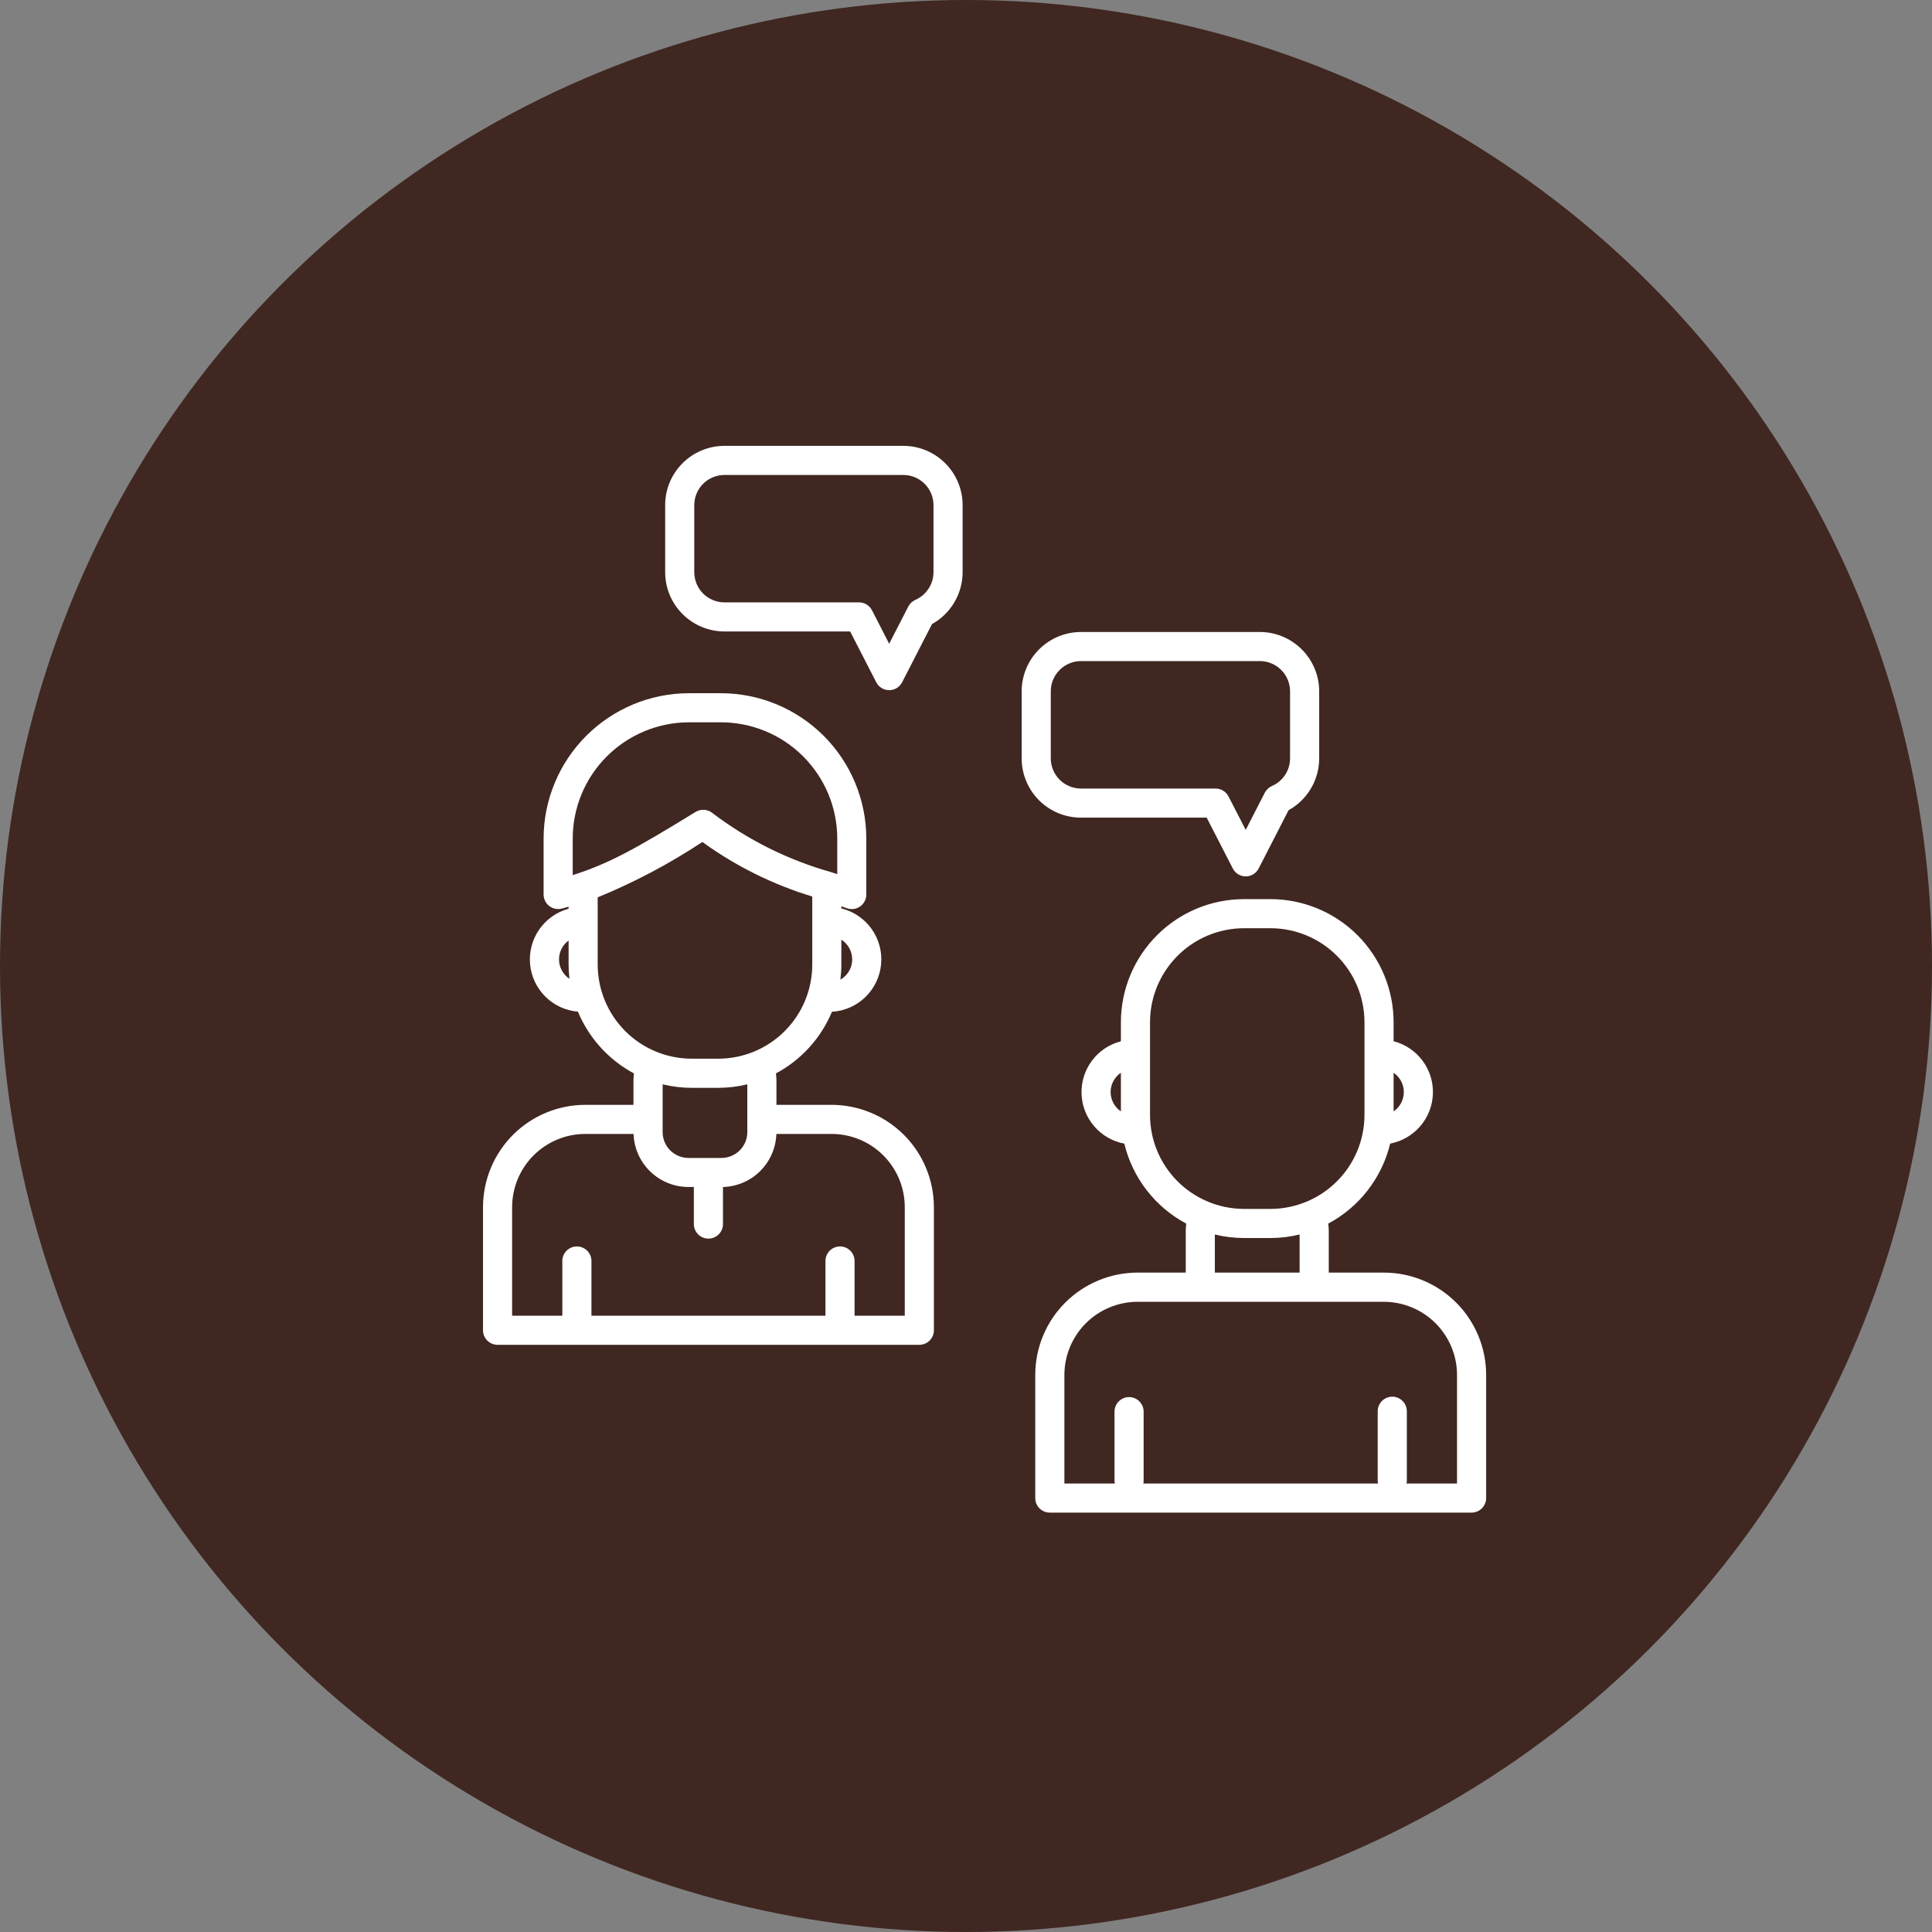
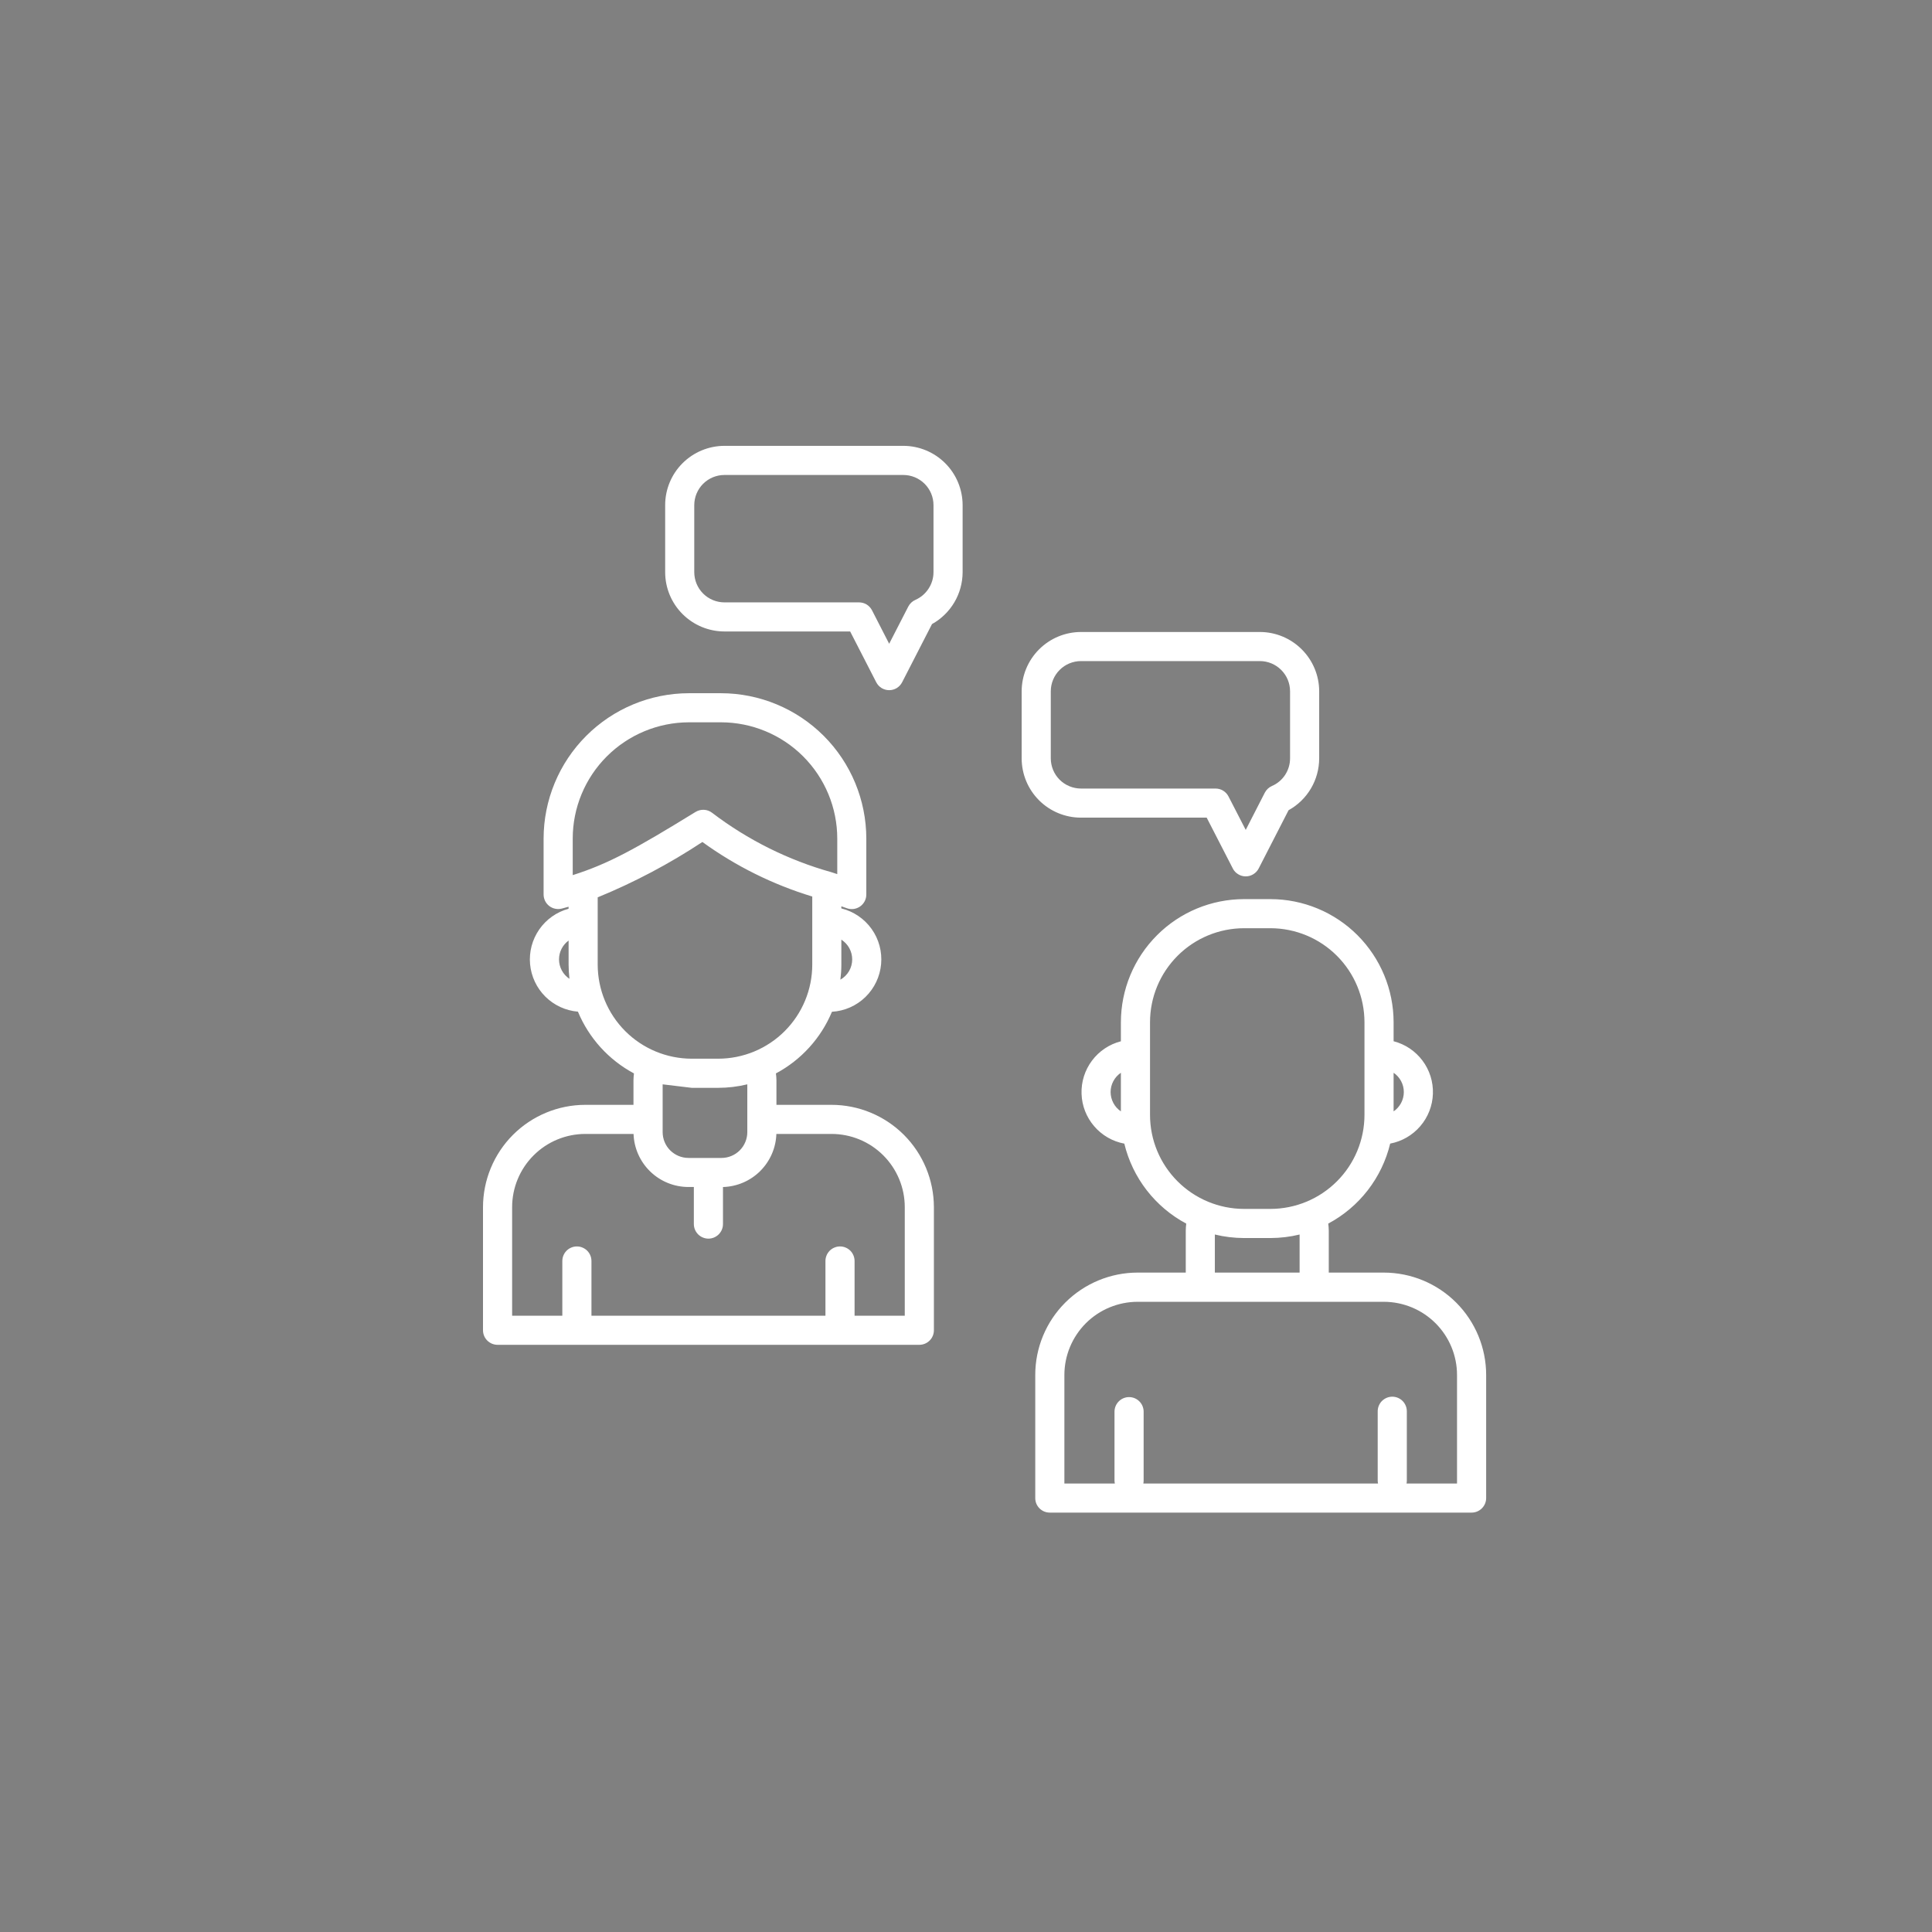
<svg xmlns="http://www.w3.org/2000/svg" width="52" height="52" viewBox="0 0 52 52" fill="none">
  <rect x="0" y="0" width="52" height="52" fill="#808080" stroke="none" />
-   <circle cx="26" cy="26" r="26" fill="#402721" />
-   <path d="M22.38 29.737H20.898V29.081C20.897 29.017 20.893 28.954 20.884 28.891C21.563 28.529 22.096 27.942 22.392 27.232C22.73 27.212 23.049 27.072 23.292 26.836C23.534 26.601 23.685 26.286 23.715 25.95C23.746 25.613 23.655 25.276 23.458 25.001C23.262 24.726 22.973 24.531 22.645 24.45V24.393C22.695 24.41 22.744 24.427 22.793 24.445C22.852 24.466 22.916 24.473 22.978 24.465C23.04 24.456 23.099 24.433 23.151 24.397C23.202 24.36 23.244 24.312 23.273 24.257C23.302 24.201 23.317 24.139 23.317 24.076V22.571C23.316 21.534 22.904 20.539 22.17 19.805C21.436 19.072 20.442 18.659 19.404 18.658H18.543C17.506 18.659 16.511 19.072 15.778 19.806C15.045 20.539 14.632 21.534 14.631 22.571V24.075C14.631 24.135 14.645 24.194 14.671 24.248C14.698 24.302 14.736 24.349 14.784 24.386C14.831 24.422 14.887 24.448 14.946 24.459C15.005 24.471 15.065 24.469 15.123 24.454L15.303 24.405V24.459C14.983 24.546 14.704 24.743 14.514 25.016C14.325 25.289 14.237 25.619 14.267 25.95C14.297 26.28 14.443 26.59 14.678 26.824C14.914 27.058 15.224 27.201 15.555 27.229C15.851 27.941 16.384 28.528 17.063 28.891C17.055 28.954 17.051 29.017 17.05 29.081V29.737H15.754C15.024 29.737 14.324 30.028 13.807 30.544C13.291 31.061 13.001 31.761 13 32.491V35.804C13 35.908 13.041 36.008 13.115 36.081C13.188 36.154 13.288 36.196 13.392 36.196H24.744C24.848 36.196 24.948 36.154 25.021 36.081C25.095 36.008 25.136 35.908 25.136 35.804V32.491C25.135 31.761 24.844 31.06 24.328 30.544C23.811 30.028 23.11 29.737 22.38 29.737ZM22.937 25.822C22.937 25.933 22.908 26.042 22.852 26.138C22.796 26.234 22.716 26.313 22.619 26.368C22.636 26.233 22.645 26.098 22.645 25.963V25.291C22.734 25.348 22.808 25.426 22.859 25.519C22.91 25.612 22.937 25.716 22.937 25.822ZM15.415 22.571C15.415 21.741 15.745 20.946 16.332 20.359C16.919 19.772 17.715 19.442 18.544 19.441H19.406C20.235 19.442 21.031 19.772 21.618 20.359C22.204 20.946 22.535 21.741 22.535 22.571V23.527L22.379 23.476C21.217 23.151 20.127 22.608 19.167 21.877C19.104 21.828 19.028 21.8 18.948 21.796C18.869 21.792 18.79 21.812 18.722 21.853C17.107 22.846 16.375 23.251 15.415 23.554V22.571ZM15.046 25.822C15.046 25.723 15.069 25.626 15.114 25.538C15.159 25.45 15.224 25.373 15.304 25.315V25.963C15.305 26.091 15.312 26.218 15.327 26.345C15.241 26.288 15.17 26.21 15.121 26.119C15.072 26.028 15.046 25.926 15.046 25.822ZM16.087 25.963V24.152C17.073 23.748 18.016 23.249 18.905 22.662C19.802 23.312 20.802 23.808 21.862 24.13V25.963C21.862 26.634 21.595 27.278 21.12 27.753C20.646 28.227 20.003 28.494 19.332 28.495H18.617C17.946 28.494 17.303 28.227 16.829 27.753C16.354 27.278 16.088 26.634 16.087 25.963ZM18.617 29.279H19.331C19.595 29.279 19.858 29.247 20.114 29.185V30.47C20.114 30.655 20.041 30.831 19.911 30.962C19.781 31.092 19.604 31.166 19.42 31.166H18.53C18.346 31.166 18.169 31.092 18.038 30.962C17.908 30.832 17.835 30.655 17.835 30.47V29.185C18.091 29.247 18.354 29.279 18.617 29.279ZM24.352 35.412H23.001V33.95C23.002 33.898 22.993 33.846 22.974 33.797C22.955 33.748 22.926 33.704 22.89 33.666C22.853 33.629 22.81 33.599 22.762 33.579C22.713 33.558 22.661 33.548 22.609 33.548C22.557 33.548 22.505 33.558 22.457 33.579C22.408 33.599 22.365 33.629 22.328 33.666C22.292 33.704 22.263 33.748 22.244 33.797C22.225 33.846 22.216 33.898 22.217 33.95V35.412H15.919V33.95C15.92 33.898 15.911 33.846 15.892 33.797C15.873 33.748 15.844 33.704 15.808 33.666C15.771 33.629 15.727 33.599 15.679 33.579C15.631 33.558 15.579 33.548 15.527 33.548C15.475 33.548 15.423 33.558 15.374 33.579C15.326 33.599 15.283 33.629 15.246 33.666C15.21 33.704 15.181 33.748 15.162 33.797C15.143 33.846 15.134 33.898 15.135 33.95V35.412H13.784V32.491C13.784 31.968 13.992 31.467 14.361 31.098C14.73 30.728 15.232 30.52 15.754 30.52H17.052C17.065 30.903 17.227 31.266 17.502 31.532C17.778 31.799 18.146 31.948 18.53 31.948H18.675V32.946C18.675 33.05 18.717 33.149 18.79 33.223C18.864 33.296 18.963 33.338 19.067 33.338C19.171 33.338 19.271 33.296 19.344 33.223C19.418 33.149 19.459 33.05 19.459 32.946V31.949C19.836 31.938 20.194 31.785 20.461 31.519C20.728 31.253 20.884 30.896 20.896 30.52H22.38C22.903 30.52 23.404 30.727 23.774 31.097C24.143 31.466 24.352 31.967 24.352 32.49V35.412ZM37.246 34.252H35.764V33.125C35.763 33.061 35.759 32.997 35.75 32.933C36.164 32.712 36.527 32.406 36.814 32.035C37.101 31.664 37.307 31.236 37.417 30.78C37.733 30.72 38.018 30.555 38.227 30.311C38.437 30.068 38.556 29.76 38.567 29.439C38.578 29.118 38.479 28.803 38.286 28.546C38.094 28.289 37.82 28.105 37.509 28.025V27.514C37.508 26.635 37.158 25.793 36.537 25.171C35.916 24.55 35.074 24.201 34.195 24.2H33.483C32.604 24.201 31.762 24.55 31.141 25.172C30.52 25.793 30.17 26.635 30.169 27.514V28.026C29.858 28.106 29.583 28.29 29.391 28.547C29.198 28.804 29.099 29.119 29.11 29.44C29.12 29.762 29.24 30.069 29.45 30.313C29.659 30.557 29.945 30.722 30.261 30.781C30.371 31.237 30.577 31.665 30.864 32.036C31.152 32.407 31.514 32.713 31.928 32.934C31.92 32.998 31.915 33.062 31.915 33.126V34.252H30.62C29.889 34.252 29.189 34.543 28.672 35.059C28.155 35.575 27.864 36.276 27.864 37.006V40.321C27.864 40.372 27.874 40.423 27.893 40.471C27.913 40.518 27.942 40.561 27.978 40.598C28.015 40.634 28.058 40.663 28.106 40.683C28.153 40.702 28.204 40.712 28.256 40.712H39.608C39.712 40.712 39.812 40.671 39.885 40.597C39.959 40.524 40 40.424 40 40.321V37.008C40 36.278 39.71 35.577 39.194 35.06C38.677 34.543 37.977 34.253 37.246 34.252ZM37.784 29.392C37.784 29.495 37.759 29.596 37.711 29.687C37.663 29.777 37.594 29.855 37.509 29.913V28.874C37.594 28.931 37.663 29.009 37.711 29.099C37.759 29.189 37.784 29.29 37.784 29.392ZM29.892 29.392C29.892 29.29 29.918 29.189 29.966 29.099C30.014 29.008 30.084 28.931 30.169 28.873V29.913C30.084 29.856 30.014 29.778 29.966 29.687C29.918 29.596 29.892 29.495 29.892 29.392ZM30.953 30.008V27.514C30.953 26.843 31.22 26.2 31.695 25.725C32.169 25.251 32.812 24.984 33.483 24.983H34.195C34.866 24.984 35.509 25.251 35.983 25.725C36.458 26.2 36.724 26.843 36.725 27.514V30.008C36.724 30.679 36.458 31.322 35.983 31.796C35.509 32.27 34.866 32.537 34.195 32.538H33.483C32.812 32.537 32.169 32.27 31.695 31.796C31.22 31.322 30.953 30.679 30.953 30.008ZM32.698 33.227C32.955 33.29 33.219 33.321 33.483 33.322H34.195C34.459 33.321 34.723 33.29 34.979 33.227V34.252H32.698V33.227ZM39.216 39.929H37.857C37.862 39.902 37.865 39.875 37.865 39.848V37.995C37.866 37.942 37.857 37.89 37.838 37.842C37.819 37.793 37.791 37.748 37.754 37.711C37.718 37.673 37.674 37.644 37.626 37.623C37.577 37.603 37.526 37.592 37.473 37.592C37.421 37.592 37.369 37.603 37.321 37.623C37.273 37.644 37.229 37.673 37.192 37.711C37.156 37.748 37.127 37.793 37.108 37.842C37.089 37.89 37.08 37.942 37.081 37.995V39.848C37.081 39.875 37.084 39.902 37.09 39.929H30.773C30.779 39.902 30.781 39.875 30.781 39.848V37.995C30.781 37.891 30.74 37.791 30.666 37.718C30.593 37.644 30.493 37.603 30.389 37.603C30.285 37.603 30.186 37.644 30.112 37.718C30.039 37.791 29.997 37.891 29.997 37.995V39.848C29.998 39.875 30 39.902 30.006 39.929H28.648V37.008C28.648 36.486 28.857 35.985 29.226 35.615C29.596 35.246 30.097 35.039 30.62 35.038H37.246C37.768 35.039 38.269 35.246 38.639 35.616C39.008 35.985 39.216 36.486 39.216 37.008L39.216 39.929ZM24.313 12H19.498C19.075 12.001 18.669 12.169 18.37 12.468C18.071 12.767 17.903 13.172 17.903 13.595V15.401C17.903 15.824 18.072 16.23 18.371 16.528C18.67 16.827 19.075 16.995 19.498 16.996H22.882L23.584 18.363C23.617 18.427 23.667 18.481 23.728 18.519C23.79 18.556 23.861 18.576 23.933 18.576C24.005 18.576 24.076 18.556 24.137 18.519C24.198 18.481 24.248 18.427 24.281 18.363L25.085 16.797C25.334 16.659 25.542 16.456 25.687 16.211C25.832 15.965 25.908 15.686 25.909 15.401V13.595C25.908 13.172 25.74 12.767 25.441 12.468C25.142 12.169 24.736 12 24.313 12ZM25.125 15.401C25.125 15.559 25.078 15.714 24.991 15.846C24.905 15.978 24.782 16.082 24.637 16.146C24.555 16.182 24.488 16.246 24.447 16.325L23.932 17.327L23.47 16.426C23.437 16.362 23.387 16.308 23.326 16.27C23.264 16.233 23.194 16.213 23.121 16.213H19.498C19.283 16.213 19.076 16.127 18.924 15.975C18.772 15.823 18.687 15.616 18.686 15.401V13.595C18.687 13.38 18.772 13.174 18.924 13.022C19.077 12.87 19.283 12.784 19.498 12.784H24.313C24.528 12.784 24.735 12.87 24.887 13.022C25.039 13.174 25.125 13.38 25.125 13.595V15.401ZM29.094 22.007H32.478L33.181 23.375C33.213 23.439 33.263 23.493 33.325 23.53C33.386 23.568 33.457 23.588 33.529 23.588C33.601 23.588 33.672 23.568 33.733 23.53C33.795 23.492 33.845 23.439 33.878 23.374L34.682 21.807C34.931 21.67 35.139 21.468 35.284 21.222C35.429 20.977 35.505 20.698 35.506 20.413V18.607C35.506 18.184 35.337 17.778 35.038 17.479C34.739 17.179 34.334 17.011 33.911 17.01H29.094C28.671 17.011 28.265 17.179 27.966 17.479C27.667 17.778 27.499 18.184 27.498 18.607V20.413C27.499 20.836 27.667 21.241 27.966 21.54C28.265 21.839 28.671 22.007 29.094 22.007ZM28.282 18.606C28.282 18.391 28.368 18.184 28.52 18.032C28.672 17.879 28.878 17.794 29.094 17.793H33.911C34.126 17.794 34.332 17.879 34.484 18.032C34.637 18.184 34.722 18.391 34.722 18.606V20.413C34.722 20.571 34.675 20.725 34.589 20.857C34.502 20.989 34.379 21.093 34.234 21.155C34.151 21.192 34.084 21.255 34.042 21.336L33.529 22.337L33.065 21.436C33.032 21.372 32.982 21.318 32.921 21.281C32.859 21.243 32.789 21.224 32.717 21.224H29.094C28.879 21.223 28.672 21.138 28.52 20.986C28.368 20.834 28.283 20.628 28.282 20.413V18.606Z" fill="white" />
+   <path d="M22.38 29.737H20.898V29.081C20.897 29.017 20.893 28.954 20.884 28.891C21.563 28.529 22.096 27.942 22.392 27.232C22.73 27.212 23.049 27.072 23.292 26.836C23.534 26.601 23.685 26.286 23.715 25.95C23.746 25.613 23.655 25.276 23.458 25.001C23.262 24.726 22.973 24.531 22.645 24.45V24.393C22.695 24.41 22.744 24.427 22.793 24.445C22.852 24.466 22.916 24.473 22.978 24.465C23.04 24.456 23.099 24.433 23.151 24.397C23.202 24.36 23.244 24.312 23.273 24.257C23.302 24.201 23.317 24.139 23.317 24.076V22.571C23.316 21.534 22.904 20.539 22.17 19.805C21.436 19.072 20.442 18.659 19.404 18.658H18.543C17.506 18.659 16.511 19.072 15.778 19.806C15.045 20.539 14.632 21.534 14.631 22.571V24.075C14.631 24.135 14.645 24.194 14.671 24.248C14.698 24.302 14.736 24.349 14.784 24.386C14.831 24.422 14.887 24.448 14.946 24.459C15.005 24.471 15.065 24.469 15.123 24.454L15.303 24.405V24.459C14.983 24.546 14.704 24.743 14.514 25.016C14.325 25.289 14.237 25.619 14.267 25.95C14.297 26.28 14.443 26.59 14.678 26.824C14.914 27.058 15.224 27.201 15.555 27.229C15.851 27.941 16.384 28.528 17.063 28.891C17.055 28.954 17.051 29.017 17.05 29.081V29.737H15.754C15.024 29.737 14.324 30.028 13.807 30.544C13.291 31.061 13.001 31.761 13 32.491V35.804C13 35.908 13.041 36.008 13.115 36.081C13.188 36.154 13.288 36.196 13.392 36.196H24.744C24.848 36.196 24.948 36.154 25.021 36.081C25.095 36.008 25.136 35.908 25.136 35.804V32.491C25.135 31.761 24.844 31.06 24.328 30.544C23.811 30.028 23.11 29.737 22.38 29.737ZM22.937 25.822C22.937 25.933 22.908 26.042 22.852 26.138C22.796 26.234 22.716 26.313 22.619 26.368C22.636 26.233 22.645 26.098 22.645 25.963V25.291C22.734 25.348 22.808 25.426 22.859 25.519C22.91 25.612 22.937 25.716 22.937 25.822ZM15.415 22.571C15.415 21.741 15.745 20.946 16.332 20.359C16.919 19.772 17.715 19.442 18.544 19.441H19.406C20.235 19.442 21.031 19.772 21.618 20.359C22.204 20.946 22.535 21.741 22.535 22.571V23.527L22.379 23.476C21.217 23.151 20.127 22.608 19.167 21.877C19.104 21.828 19.028 21.8 18.948 21.796C18.869 21.792 18.79 21.812 18.722 21.853C17.107 22.846 16.375 23.251 15.415 23.554V22.571ZM15.046 25.822C15.046 25.723 15.069 25.626 15.114 25.538C15.159 25.45 15.224 25.373 15.304 25.315V25.963C15.305 26.091 15.312 26.218 15.327 26.345C15.241 26.288 15.17 26.21 15.121 26.119C15.072 26.028 15.046 25.926 15.046 25.822ZM16.087 25.963V24.152C17.073 23.748 18.016 23.249 18.905 22.662C19.802 23.312 20.802 23.808 21.862 24.13V25.963C21.862 26.634 21.595 27.278 21.12 27.753C20.646 28.227 20.003 28.494 19.332 28.495H18.617C17.946 28.494 17.303 28.227 16.829 27.753C16.354 27.278 16.088 26.634 16.087 25.963ZM18.617 29.279H19.331C19.595 29.279 19.858 29.247 20.114 29.185V30.47C20.114 30.655 20.041 30.831 19.911 30.962C19.781 31.092 19.604 31.166 19.42 31.166H18.53C18.346 31.166 18.169 31.092 18.038 30.962C17.908 30.832 17.835 30.655 17.835 30.47V29.185ZM24.352 35.412H23.001V33.95C23.002 33.898 22.993 33.846 22.974 33.797C22.955 33.748 22.926 33.704 22.89 33.666C22.853 33.629 22.81 33.599 22.762 33.579C22.713 33.558 22.661 33.548 22.609 33.548C22.557 33.548 22.505 33.558 22.457 33.579C22.408 33.599 22.365 33.629 22.328 33.666C22.292 33.704 22.263 33.748 22.244 33.797C22.225 33.846 22.216 33.898 22.217 33.95V35.412H15.919V33.95C15.92 33.898 15.911 33.846 15.892 33.797C15.873 33.748 15.844 33.704 15.808 33.666C15.771 33.629 15.727 33.599 15.679 33.579C15.631 33.558 15.579 33.548 15.527 33.548C15.475 33.548 15.423 33.558 15.374 33.579C15.326 33.599 15.283 33.629 15.246 33.666C15.21 33.704 15.181 33.748 15.162 33.797C15.143 33.846 15.134 33.898 15.135 33.95V35.412H13.784V32.491C13.784 31.968 13.992 31.467 14.361 31.098C14.73 30.728 15.232 30.52 15.754 30.52H17.052C17.065 30.903 17.227 31.266 17.502 31.532C17.778 31.799 18.146 31.948 18.53 31.948H18.675V32.946C18.675 33.05 18.717 33.149 18.79 33.223C18.864 33.296 18.963 33.338 19.067 33.338C19.171 33.338 19.271 33.296 19.344 33.223C19.418 33.149 19.459 33.05 19.459 32.946V31.949C19.836 31.938 20.194 31.785 20.461 31.519C20.728 31.253 20.884 30.896 20.896 30.52H22.38C22.903 30.52 23.404 30.727 23.774 31.097C24.143 31.466 24.352 31.967 24.352 32.49V35.412ZM37.246 34.252H35.764V33.125C35.763 33.061 35.759 32.997 35.75 32.933C36.164 32.712 36.527 32.406 36.814 32.035C37.101 31.664 37.307 31.236 37.417 30.78C37.733 30.72 38.018 30.555 38.227 30.311C38.437 30.068 38.556 29.76 38.567 29.439C38.578 29.118 38.479 28.803 38.286 28.546C38.094 28.289 37.82 28.105 37.509 28.025V27.514C37.508 26.635 37.158 25.793 36.537 25.171C35.916 24.55 35.074 24.201 34.195 24.2H33.483C32.604 24.201 31.762 24.55 31.141 25.172C30.52 25.793 30.17 26.635 30.169 27.514V28.026C29.858 28.106 29.583 28.29 29.391 28.547C29.198 28.804 29.099 29.119 29.11 29.44C29.12 29.762 29.24 30.069 29.45 30.313C29.659 30.557 29.945 30.722 30.261 30.781C30.371 31.237 30.577 31.665 30.864 32.036C31.152 32.407 31.514 32.713 31.928 32.934C31.92 32.998 31.915 33.062 31.915 33.126V34.252H30.62C29.889 34.252 29.189 34.543 28.672 35.059C28.155 35.575 27.864 36.276 27.864 37.006V40.321C27.864 40.372 27.874 40.423 27.893 40.471C27.913 40.518 27.942 40.561 27.978 40.598C28.015 40.634 28.058 40.663 28.106 40.683C28.153 40.702 28.204 40.712 28.256 40.712H39.608C39.712 40.712 39.812 40.671 39.885 40.597C39.959 40.524 40 40.424 40 40.321V37.008C40 36.278 39.71 35.577 39.194 35.06C38.677 34.543 37.977 34.253 37.246 34.252ZM37.784 29.392C37.784 29.495 37.759 29.596 37.711 29.687C37.663 29.777 37.594 29.855 37.509 29.913V28.874C37.594 28.931 37.663 29.009 37.711 29.099C37.759 29.189 37.784 29.29 37.784 29.392ZM29.892 29.392C29.892 29.29 29.918 29.189 29.966 29.099C30.014 29.008 30.084 28.931 30.169 28.873V29.913C30.084 29.856 30.014 29.778 29.966 29.687C29.918 29.596 29.892 29.495 29.892 29.392ZM30.953 30.008V27.514C30.953 26.843 31.22 26.2 31.695 25.725C32.169 25.251 32.812 24.984 33.483 24.983H34.195C34.866 24.984 35.509 25.251 35.983 25.725C36.458 26.2 36.724 26.843 36.725 27.514V30.008C36.724 30.679 36.458 31.322 35.983 31.796C35.509 32.27 34.866 32.537 34.195 32.538H33.483C32.812 32.537 32.169 32.27 31.695 31.796C31.22 31.322 30.953 30.679 30.953 30.008ZM32.698 33.227C32.955 33.29 33.219 33.321 33.483 33.322H34.195C34.459 33.321 34.723 33.29 34.979 33.227V34.252H32.698V33.227ZM39.216 39.929H37.857C37.862 39.902 37.865 39.875 37.865 39.848V37.995C37.866 37.942 37.857 37.89 37.838 37.842C37.819 37.793 37.791 37.748 37.754 37.711C37.718 37.673 37.674 37.644 37.626 37.623C37.577 37.603 37.526 37.592 37.473 37.592C37.421 37.592 37.369 37.603 37.321 37.623C37.273 37.644 37.229 37.673 37.192 37.711C37.156 37.748 37.127 37.793 37.108 37.842C37.089 37.89 37.08 37.942 37.081 37.995V39.848C37.081 39.875 37.084 39.902 37.09 39.929H30.773C30.779 39.902 30.781 39.875 30.781 39.848V37.995C30.781 37.891 30.74 37.791 30.666 37.718C30.593 37.644 30.493 37.603 30.389 37.603C30.285 37.603 30.186 37.644 30.112 37.718C30.039 37.791 29.997 37.891 29.997 37.995V39.848C29.998 39.875 30 39.902 30.006 39.929H28.648V37.008C28.648 36.486 28.857 35.985 29.226 35.615C29.596 35.246 30.097 35.039 30.62 35.038H37.246C37.768 35.039 38.269 35.246 38.639 35.616C39.008 35.985 39.216 36.486 39.216 37.008L39.216 39.929ZM24.313 12H19.498C19.075 12.001 18.669 12.169 18.37 12.468C18.071 12.767 17.903 13.172 17.903 13.595V15.401C17.903 15.824 18.072 16.23 18.371 16.528C18.67 16.827 19.075 16.995 19.498 16.996H22.882L23.584 18.363C23.617 18.427 23.667 18.481 23.728 18.519C23.79 18.556 23.861 18.576 23.933 18.576C24.005 18.576 24.076 18.556 24.137 18.519C24.198 18.481 24.248 18.427 24.281 18.363L25.085 16.797C25.334 16.659 25.542 16.456 25.687 16.211C25.832 15.965 25.908 15.686 25.909 15.401V13.595C25.908 13.172 25.74 12.767 25.441 12.468C25.142 12.169 24.736 12 24.313 12ZM25.125 15.401C25.125 15.559 25.078 15.714 24.991 15.846C24.905 15.978 24.782 16.082 24.637 16.146C24.555 16.182 24.488 16.246 24.447 16.325L23.932 17.327L23.47 16.426C23.437 16.362 23.387 16.308 23.326 16.27C23.264 16.233 23.194 16.213 23.121 16.213H19.498C19.283 16.213 19.076 16.127 18.924 15.975C18.772 15.823 18.687 15.616 18.686 15.401V13.595C18.687 13.38 18.772 13.174 18.924 13.022C19.077 12.87 19.283 12.784 19.498 12.784H24.313C24.528 12.784 24.735 12.87 24.887 13.022C25.039 13.174 25.125 13.38 25.125 13.595V15.401ZM29.094 22.007H32.478L33.181 23.375C33.213 23.439 33.263 23.493 33.325 23.53C33.386 23.568 33.457 23.588 33.529 23.588C33.601 23.588 33.672 23.568 33.733 23.53C33.795 23.492 33.845 23.439 33.878 23.374L34.682 21.807C34.931 21.67 35.139 21.468 35.284 21.222C35.429 20.977 35.505 20.698 35.506 20.413V18.607C35.506 18.184 35.337 17.778 35.038 17.479C34.739 17.179 34.334 17.011 33.911 17.01H29.094C28.671 17.011 28.265 17.179 27.966 17.479C27.667 17.778 27.499 18.184 27.498 18.607V20.413C27.499 20.836 27.667 21.241 27.966 21.54C28.265 21.839 28.671 22.007 29.094 22.007ZM28.282 18.606C28.282 18.391 28.368 18.184 28.52 18.032C28.672 17.879 28.878 17.794 29.094 17.793H33.911C34.126 17.794 34.332 17.879 34.484 18.032C34.637 18.184 34.722 18.391 34.722 18.606V20.413C34.722 20.571 34.675 20.725 34.589 20.857C34.502 20.989 34.379 21.093 34.234 21.155C34.151 21.192 34.084 21.255 34.042 21.336L33.529 22.337L33.065 21.436C33.032 21.372 32.982 21.318 32.921 21.281C32.859 21.243 32.789 21.224 32.717 21.224H29.094C28.879 21.223 28.672 21.138 28.52 20.986C28.368 20.834 28.283 20.628 28.282 20.413V18.606Z" fill="white" />
</svg>